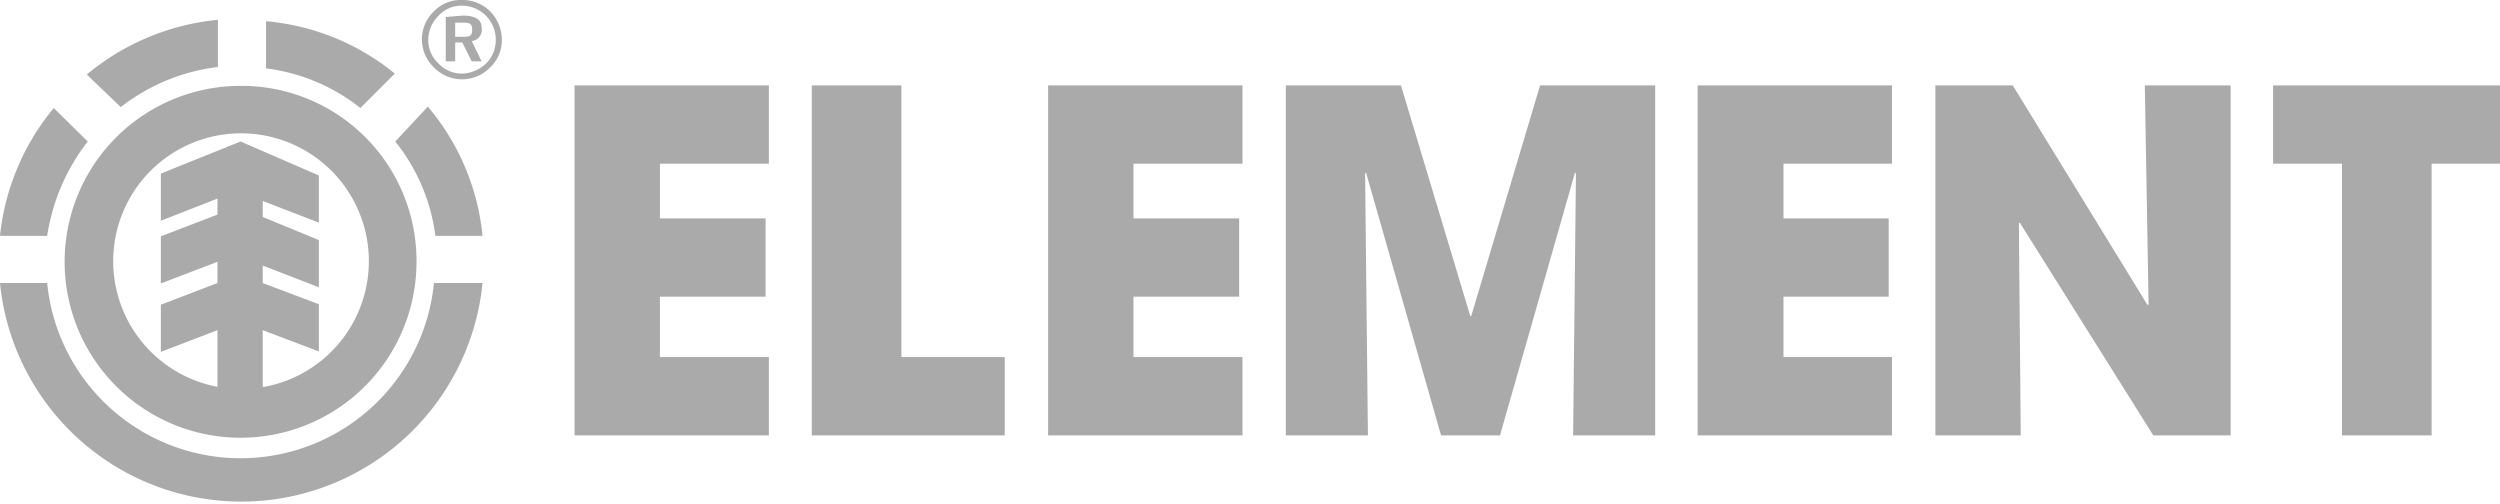
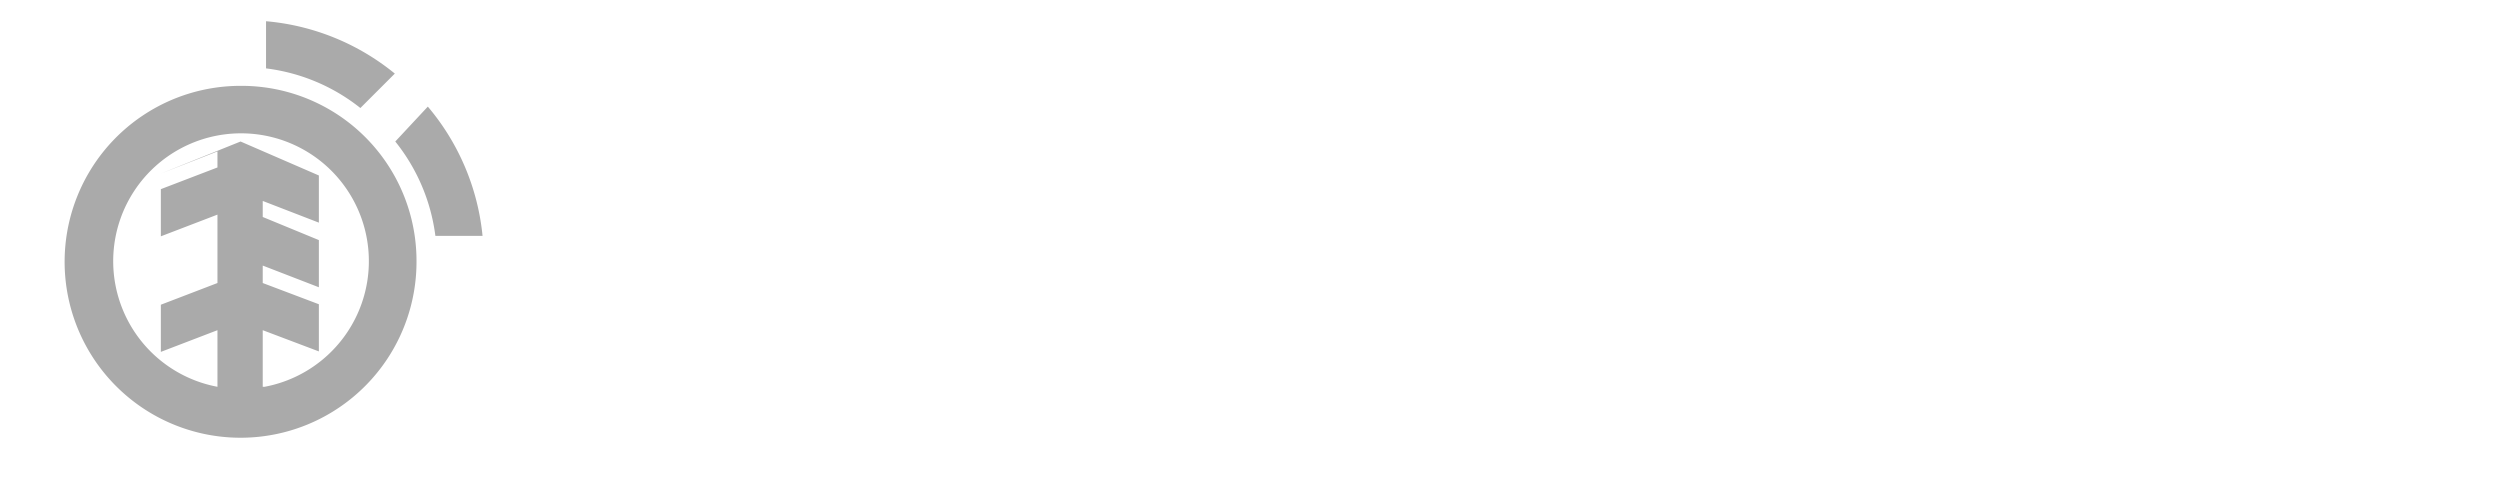
<svg xmlns="http://www.w3.org/2000/svg" viewBox="0 0 53 10.68">
  <g fill="#aaa">
-     <path d="M5.1 1.82a3.73 3.73 0 1 0 3.73 3.72A3.71 3.71 0 0 0 5.1 1.82m.47 6.38V7l1.19.45v-1L5.57 6v-.37l1.19.46v-1L5.57 4.6v-.34l1.19.46v-1L5.1 3l-1.69.68v1l1.2-.47v.34l-1.2.46v1l1.2-.46V6l-1.2.46v1L4.61 7v1.2a2.71 2.71 0 1 1 1 0m2.03-5.91a4 4 0 0 0-2-.84v-1a5 5 0 0 1 2.73 1.11zm1.43-.03A5 5 0 0 1 10.23 5h-1a4 4 0 0 0-.85-2z" />
-     <path d="M1.86 3A4.31 4.31 0 0 0 1 5H0a5.06 5.06 0 0 1 1.14-2.71zm-.02-1.42A5.1 5.1 0 0 1 4.62.42v1a4.16 4.16 0 0 0-2.06.85zM10.23 6A5.14 5.14 0 0 1 0 6h1a4.12 4.12 0 0 0 8.2 0zM10.4.25a.87.87 0 0 1 .24.59.8.8 0 0 1-.25.59.83.83 0 0 1-1.19 0 .82.82 0 0 1 0-1.19.78.78 0 0 1 .59-.24.82.82 0 0 1 .61.25M9.3.33a.72.72 0 0 0-.22.51.67.67 0 0 0 .21.5.68.68 0 0 0 .49.22.76.76 0 0 0 .52-.21.69.69 0 0 0 .21-.5.72.72 0 0 0-.71-.73.66.66 0 0 0-.5.21m.51 0c.27 0 .4.09.4.25a.24.24 0 0 1-.21.29l.21.43H10L9.8.9h-.15v.4h-.2V.36zm-.16.45h.14c.15 0 .22 0 .22-.15S9.93.48 9.78.48h-.13zm2.53 1.03h4.12v1.66h-2.31v1.16h2.24v1.66h-2.24v1.28h2.31v1.66h-4.12zm5.03 0h1.9v5.76h2.19v1.66h-4.09zm5.01 0h4.12v1.66h-2.31v1.16h2.24v1.66h-2.24v1.28h2.31v1.66h-4.12zm5.04 0h2.44l1.47 4.89h.02l1.46-4.89h2.44v7.42h-1.74l.06-5.55-.02-.02-1.59 5.57h-1.25l-1.59-5.57-.02.02.06 5.55h-1.74zm8.73 0h4.12v1.66h-2.3v1.16h2.23v1.66h-2.23v1.28h2.3v1.66h-4.12zm5.04 0h1.64l2.86 4.66.02-.02-.08-4.64h1.82v7.42h-1.64l-2.83-4.51-.02.01.04 4.5h-1.81zm7.16 0v1.66h1.46v5.76h1.9V3.47H53V1.81z" />
+     <path d="M5.1 1.82a3.73 3.73 0 1 0 3.73 3.72A3.71 3.71 0 0 0 5.1 1.82m.47 6.38V7l1.19.45v-1L5.57 6v-.37l1.19.46v-1L5.57 4.6v-.34l1.19.46v-1L5.1 3l-1.69.68l1.2-.47v.34l-1.2.46v1l1.2-.46V6l-1.2.46v1L4.61 7v1.2a2.71 2.71 0 1 1 1 0m2.03-5.91a4 4 0 0 0-2-.84v-1a5 5 0 0 1 2.73 1.11zm1.43-.03A5 5 0 0 1 10.23 5h-1a4 4 0 0 0-.85-2z" />
  </g>
</svg>